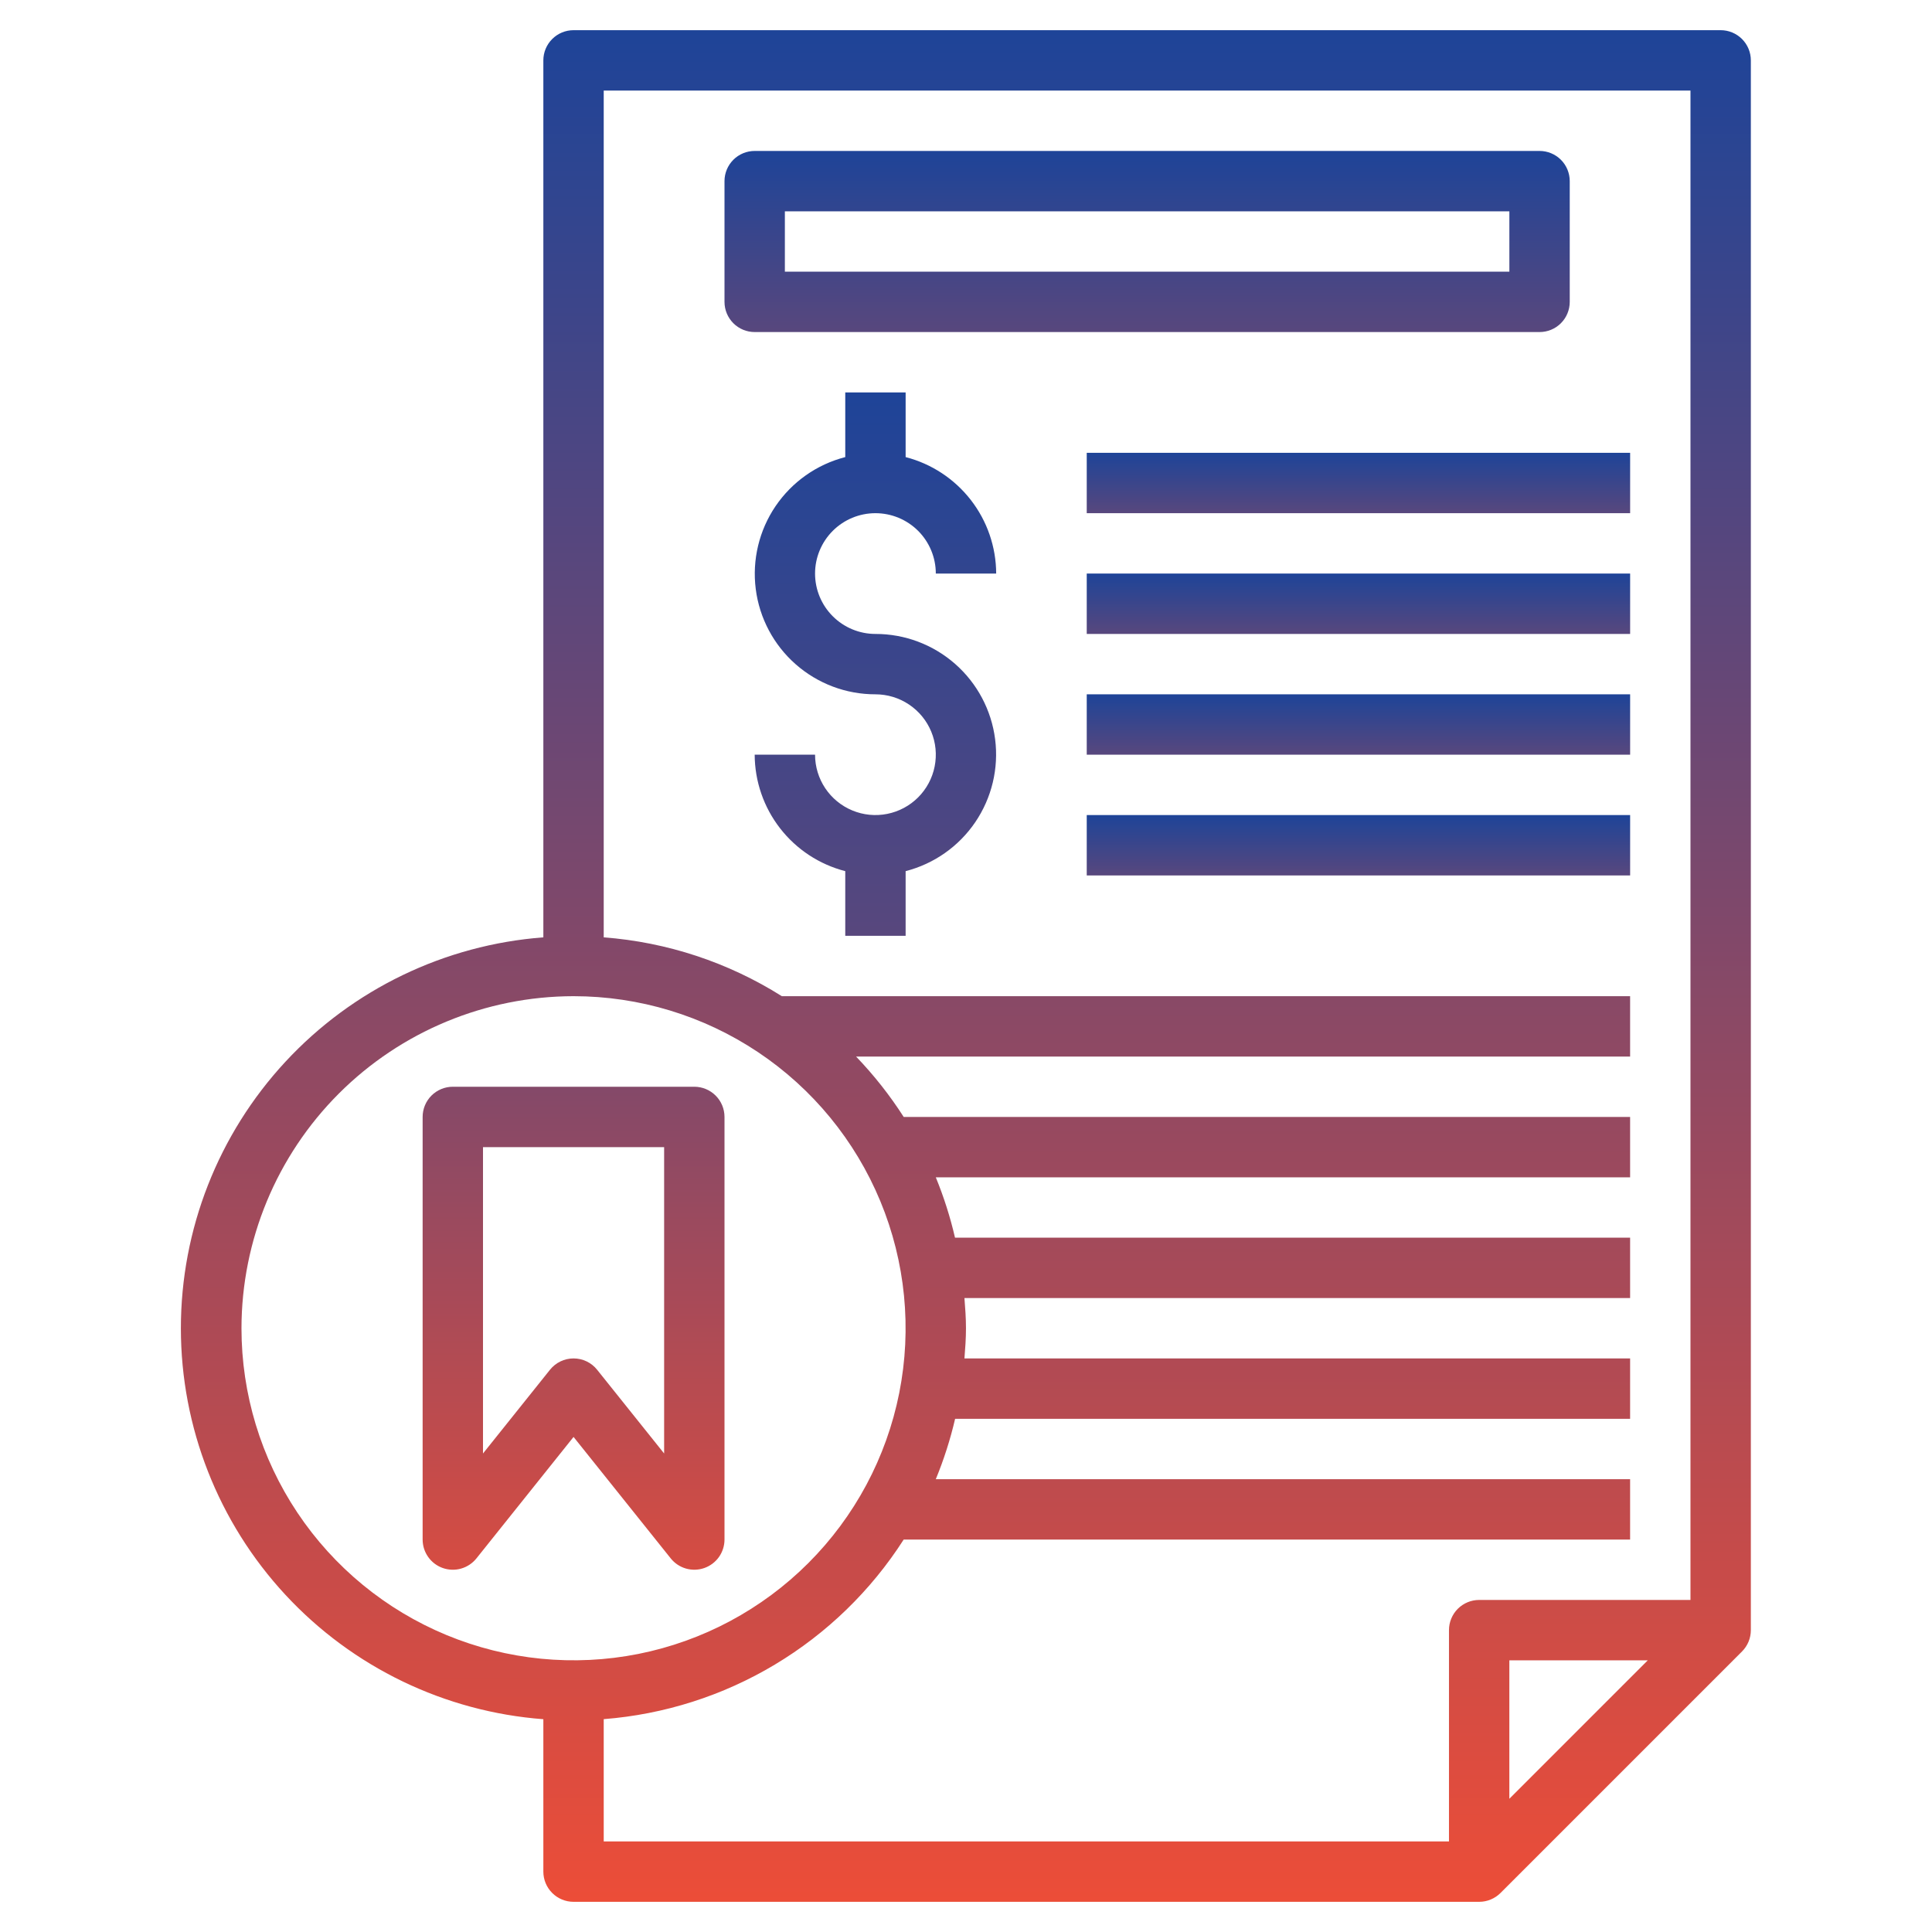
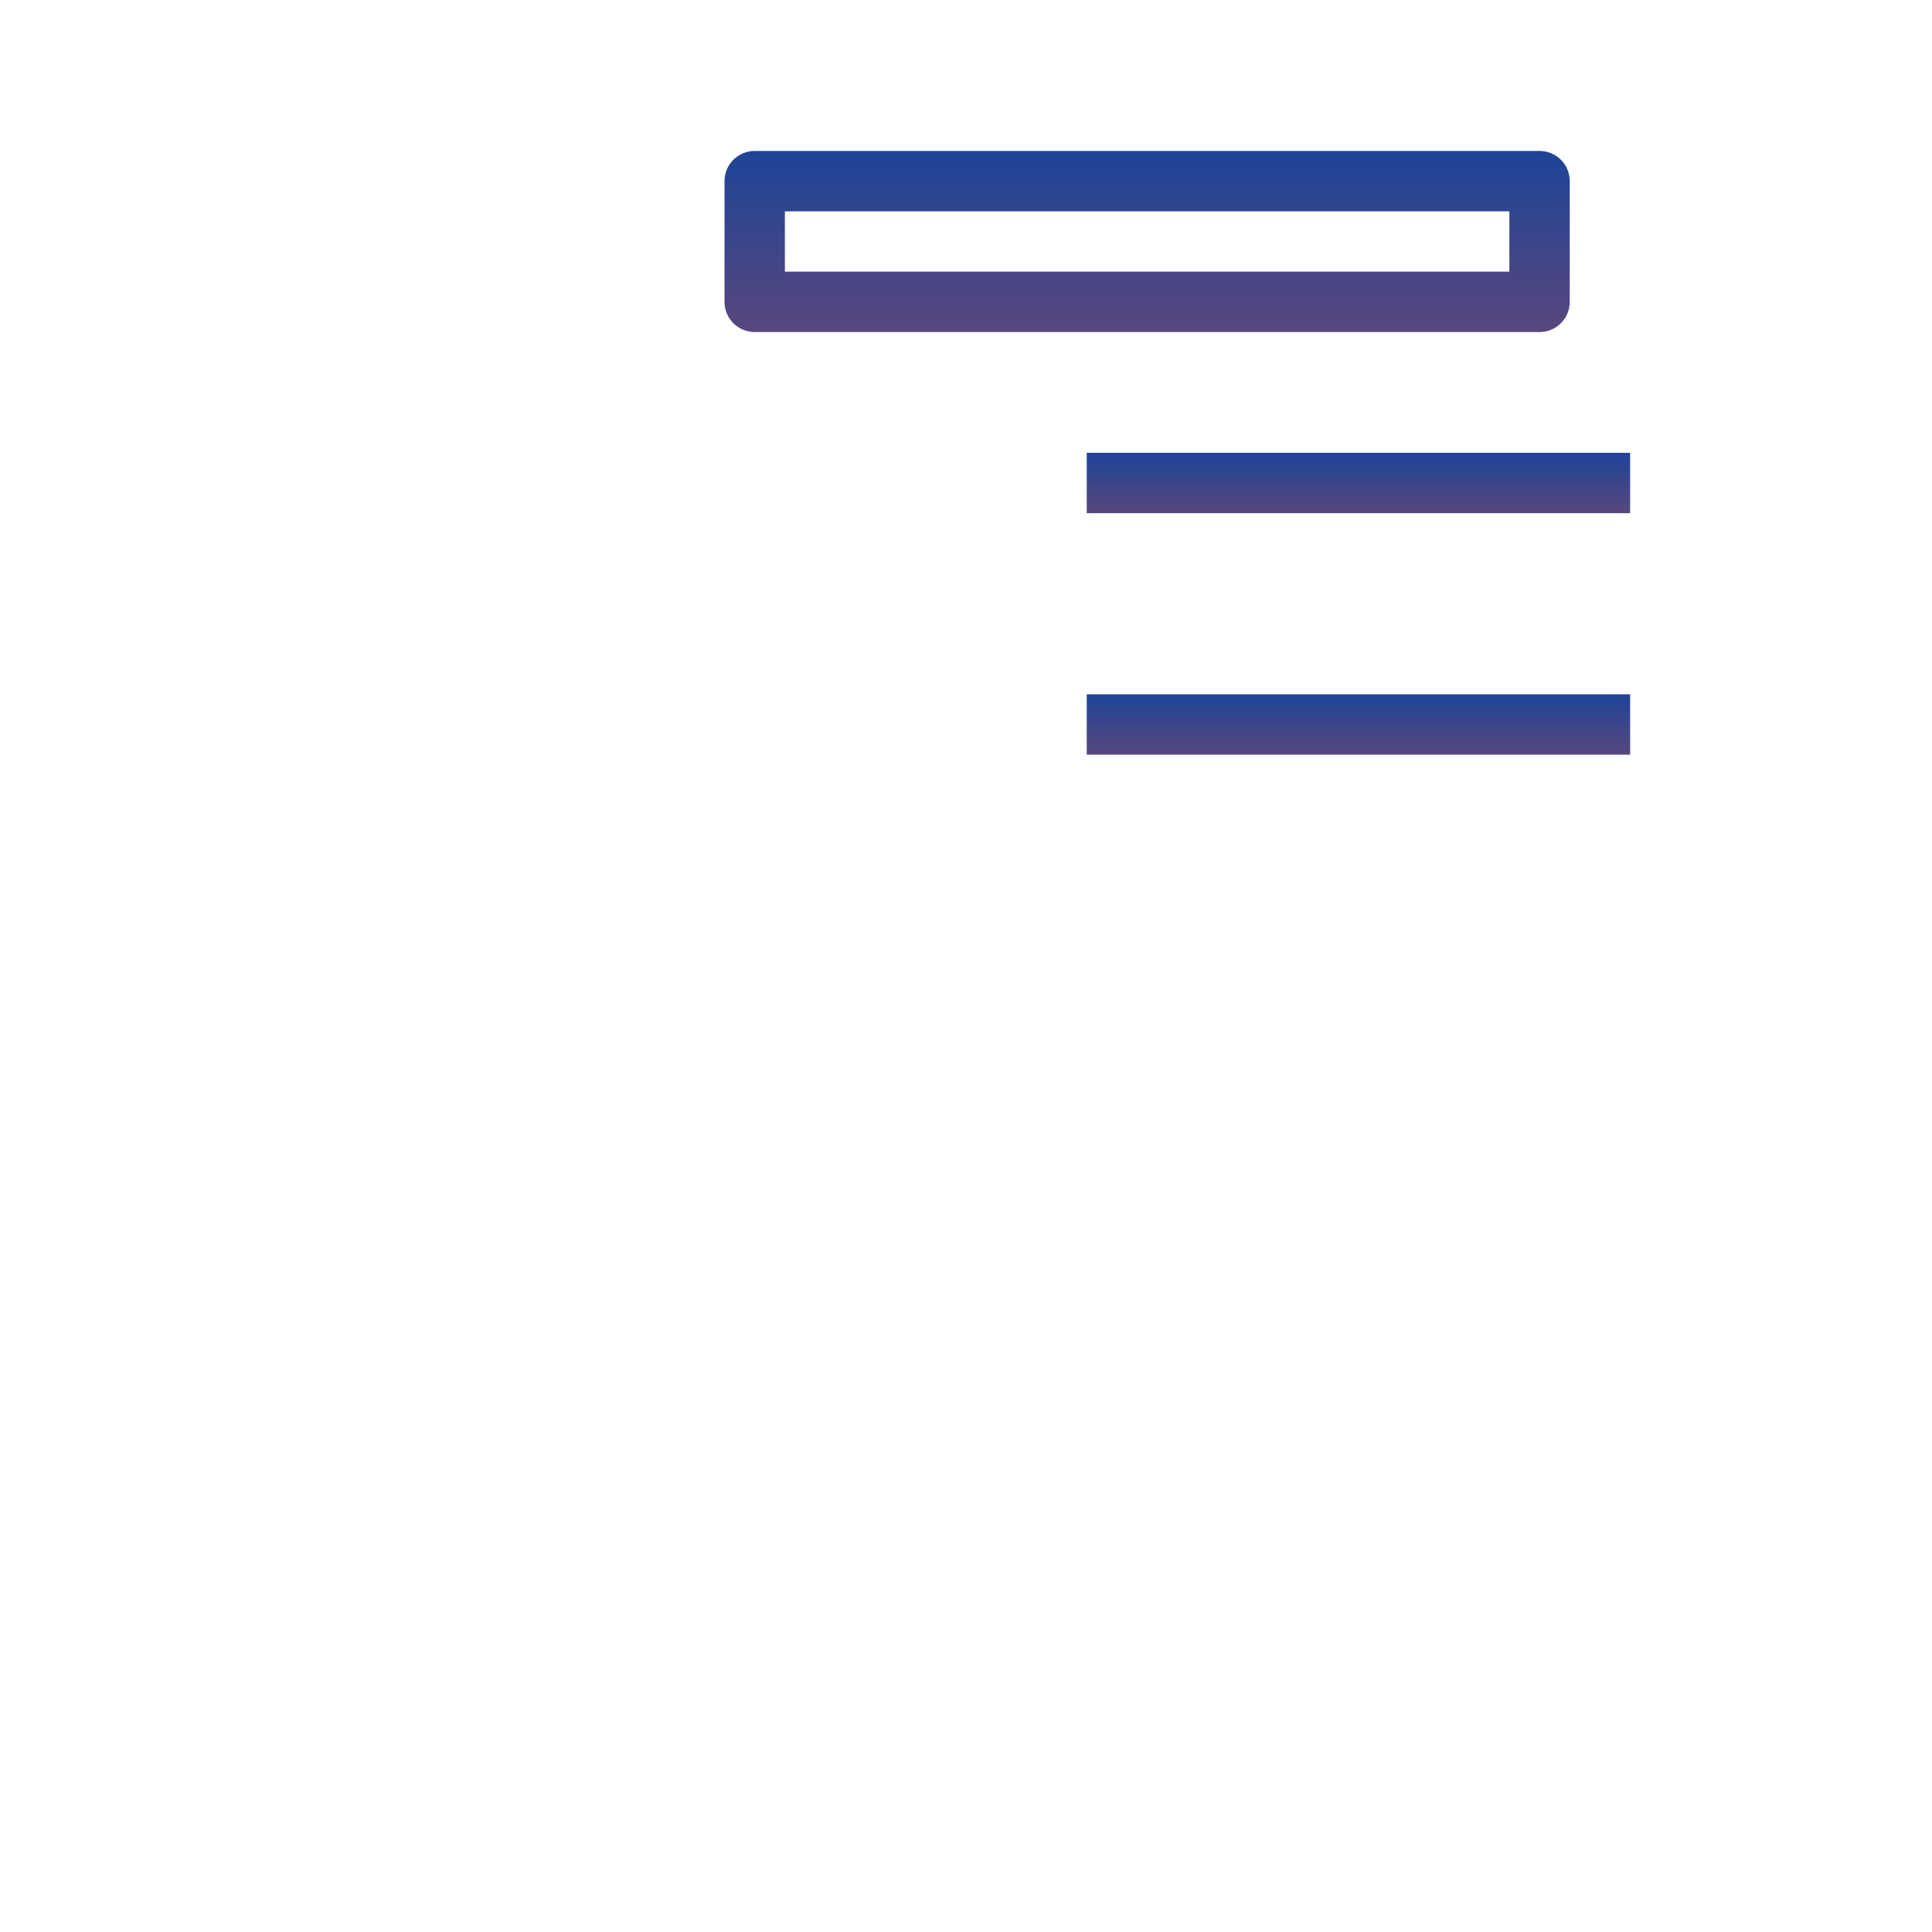
<svg xmlns="http://www.w3.org/2000/svg" width="93" height="93" viewBox="0 0 93 93" fill="none">
-   <path d="M21.316 75.48C21.6 75.579 21.908 75.589 22.197 75.506C22.487 75.423 22.744 75.252 22.932 75.018L27.609 69.169L32.287 75.016C32.475 75.251 32.731 75.422 33.021 75.505C33.31 75.588 33.618 75.579 33.902 75.48C34.187 75.38 34.433 75.195 34.607 74.95C34.781 74.704 34.875 74.41 34.875 74.109V53.766C34.875 53.38 34.722 53.011 34.449 52.738C34.177 52.466 33.807 52.312 33.422 52.312H21.797C21.412 52.312 21.042 52.466 20.769 52.738C20.497 53.011 20.344 53.38 20.344 53.766V74.109C20.344 74.41 20.438 74.704 20.612 74.949C20.786 75.195 21.032 75.38 21.316 75.48ZM23.25 55.219H31.969V69.966L28.744 65.936C28.608 65.765 28.435 65.628 28.239 65.533C28.043 65.439 27.827 65.39 27.609 65.39C27.391 65.39 27.176 65.439 26.98 65.533C26.783 65.628 26.611 65.765 26.474 65.936L23.25 69.966V55.219Z" fill="url(#paint0_linear_4252_1298)" />
-   <path d="M26.155 82.754V90.094C26.155 90.479 26.308 90.849 26.581 91.121C26.853 91.394 27.223 91.547 27.608 91.547H71.202C71.588 91.547 71.957 91.394 72.23 91.121L83.855 79.496C84.127 79.224 84.28 78.854 84.28 78.469V2.906C84.28 2.521 84.127 2.151 83.855 1.879C83.582 1.606 83.213 1.453 82.827 1.453H27.608C27.223 1.453 26.853 1.606 26.581 1.879C26.308 2.151 26.155 2.521 26.155 2.906V45.121C21.41 45.48 16.976 47.618 13.74 51.108C10.505 54.597 8.707 59.18 8.707 63.939C8.707 68.698 10.505 73.281 13.74 76.77C16.976 80.26 21.41 82.398 26.155 82.757V82.754ZM72.655 86.586V79.922H79.319L72.655 86.586ZM81.374 4.359V77.016H71.202C70.817 77.016 70.447 77.169 70.175 77.441C69.902 77.714 69.749 78.083 69.749 78.469V88.641H29.061V82.754C31.973 82.527 34.792 81.629 37.297 80.129C39.803 78.629 41.926 76.568 43.501 74.109H78.468V71.203H45.046C45.434 70.261 45.745 69.289 45.976 68.297H78.468V65.391H46.425C46.463 64.91 46.499 64.429 46.499 63.938C46.499 63.446 46.463 62.965 46.425 62.484H78.468V59.578H45.971C45.742 58.586 45.432 57.614 45.046 56.672H78.468V53.766H43.501C42.834 52.724 42.065 51.751 41.208 50.859H78.468V47.953H37.635C35.051 46.324 32.108 45.352 29.061 45.121V4.359H81.374ZM27.608 47.953C30.77 47.953 33.86 48.891 36.489 50.647C39.117 52.403 41.166 54.9 42.376 57.821C43.586 60.741 43.902 63.955 43.286 67.056C42.669 70.157 41.147 73.005 38.911 75.24C36.676 77.476 33.827 78.998 30.727 79.615C27.626 80.231 24.412 79.915 21.491 78.705C18.571 77.495 16.074 75.447 14.318 72.818C12.562 70.189 11.624 67.099 11.624 63.938C11.629 59.7 13.315 55.637 16.311 52.64C19.308 49.644 23.371 47.958 27.608 47.953Z" fill="url(#paint1_linear_4252_1298)" />
-   <path d="M42.141 24.703C42.911 24.703 43.651 25.009 44.196 25.554C44.741 26.099 45.047 26.839 45.047 27.609H47.953C47.948 26.325 47.518 25.077 46.729 24.063C45.94 23.049 44.838 22.324 43.594 22.003V18.891H40.688V22.003C39.319 22.355 38.127 23.195 37.333 24.364C36.54 25.533 36.201 26.952 36.379 28.353C36.557 29.755 37.241 31.043 38.302 31.976C39.363 32.91 40.728 33.424 42.141 33.422C42.715 33.422 43.277 33.592 43.755 33.912C44.233 34.231 44.606 34.685 44.826 35.216C45.046 35.747 45.103 36.331 44.991 36.895C44.879 37.459 44.602 37.977 44.196 38.383C43.789 38.79 43.271 39.066 42.708 39.178C42.144 39.291 41.559 39.233 41.029 39.013C40.497 38.793 40.044 38.421 39.724 37.943C39.405 37.465 39.234 36.903 39.234 36.328H36.328C36.333 37.613 36.763 38.86 37.552 39.874C38.341 40.889 39.443 41.613 40.688 41.934V45.047H43.594V41.934C44.962 41.582 46.155 40.743 46.948 39.574C47.741 38.404 48.081 36.986 47.902 35.584C47.724 34.183 47.04 32.894 45.979 31.961C44.919 31.028 43.553 30.514 42.141 30.516C41.37 30.516 40.631 30.209 40.086 29.664C39.541 29.119 39.234 28.38 39.234 27.609C39.234 26.839 39.541 26.099 40.086 25.554C40.631 25.009 41.37 24.703 42.141 24.703Z" fill="url(#paint2_linear_4252_1298)" />
  <path d="M52.312 21.797H78.469V24.703H52.312V21.797Z" fill="url(#paint3_linear_4252_1298)" />
-   <path d="M52.312 27.609H78.469V30.516H52.312V27.609Z" fill="url(#paint4_linear_4252_1298)" />
  <path d="M52.312 33.422H78.469V36.328H52.312V33.422Z" fill="url(#paint5_linear_4252_1298)" />
-   <path d="M52.312 39.234H78.469V42.141H52.312V39.234Z" fill="url(#paint6_linear_4252_1298)" />
  <path d="M36.328 15.984H74.109C74.495 15.984 74.864 15.831 75.137 15.559C75.409 15.286 75.562 14.917 75.562 14.531V8.719C75.562 8.333 75.409 7.964 75.137 7.691C74.864 7.419 74.495 7.266 74.109 7.266H36.328C35.943 7.266 35.573 7.419 35.301 7.691C35.028 7.964 34.875 8.333 34.875 8.719V14.531C34.875 14.917 35.028 15.286 35.301 15.559C35.573 15.831 35.943 15.984 36.328 15.984ZM37.781 10.172H72.656V13.078H37.781V10.172Z" fill="url(#paint7_linear_4252_1298)" />
  <defs>
    <linearGradient id="paint0_linear_4252_1298" x1="27.609" y1="52.312" x2="27.609" y2="75.562" gradientUnits="userSpaceOnUse">
      <stop stop-color="#844969" />
      <stop offset="1" stop-color="#D64C42" />
    </linearGradient>
    <linearGradient id="paint1_linear_4252_1298" x1="46.494" y1="1.453" x2="46.494" y2="91.547" gradientUnits="userSpaceOnUse">
      <stop stop-color="#1E4498" />
      <stop offset="1" stop-color="#EC4D38" />
    </linearGradient>
    <linearGradient id="paint2_linear_4252_1298" x1="42.141" y1="18.891" x2="42.141" y2="45.047" gradientUnits="userSpaceOnUse">
      <stop stop-color="#1E4498" />
      <stop offset="1" stop-color="#58477D" />
    </linearGradient>
    <linearGradient id="paint3_linear_4252_1298" x1="65.391" y1="21.797" x2="65.391" y2="24.703" gradientUnits="userSpaceOnUse">
      <stop stop-color="#1E4498" />
      <stop offset="1" stop-color="#58477D" />
    </linearGradient>
    <linearGradient id="paint4_linear_4252_1298" x1="65.391" y1="27.609" x2="65.391" y2="30.516" gradientUnits="userSpaceOnUse">
      <stop stop-color="#1E4498" />
      <stop offset="1" stop-color="#58477D" />
    </linearGradient>
    <linearGradient id="paint5_linear_4252_1298" x1="65.391" y1="33.422" x2="65.391" y2="36.328" gradientUnits="userSpaceOnUse">
      <stop stop-color="#1E4498" />
      <stop offset="1" stop-color="#58477D" />
    </linearGradient>
    <linearGradient id="paint6_linear_4252_1298" x1="65.391" y1="39.234" x2="65.391" y2="42.141" gradientUnits="userSpaceOnUse">
      <stop stop-color="#1E4498" />
      <stop offset="1" stop-color="#58477D" />
    </linearGradient>
    <linearGradient id="paint7_linear_4252_1298" x1="55.219" y1="7.266" x2="55.219" y2="15.984" gradientUnits="userSpaceOnUse">
      <stop stop-color="#1E4498" />
      <stop offset="1" stop-color="#58477D" />
    </linearGradient>
  </defs>
</svg>